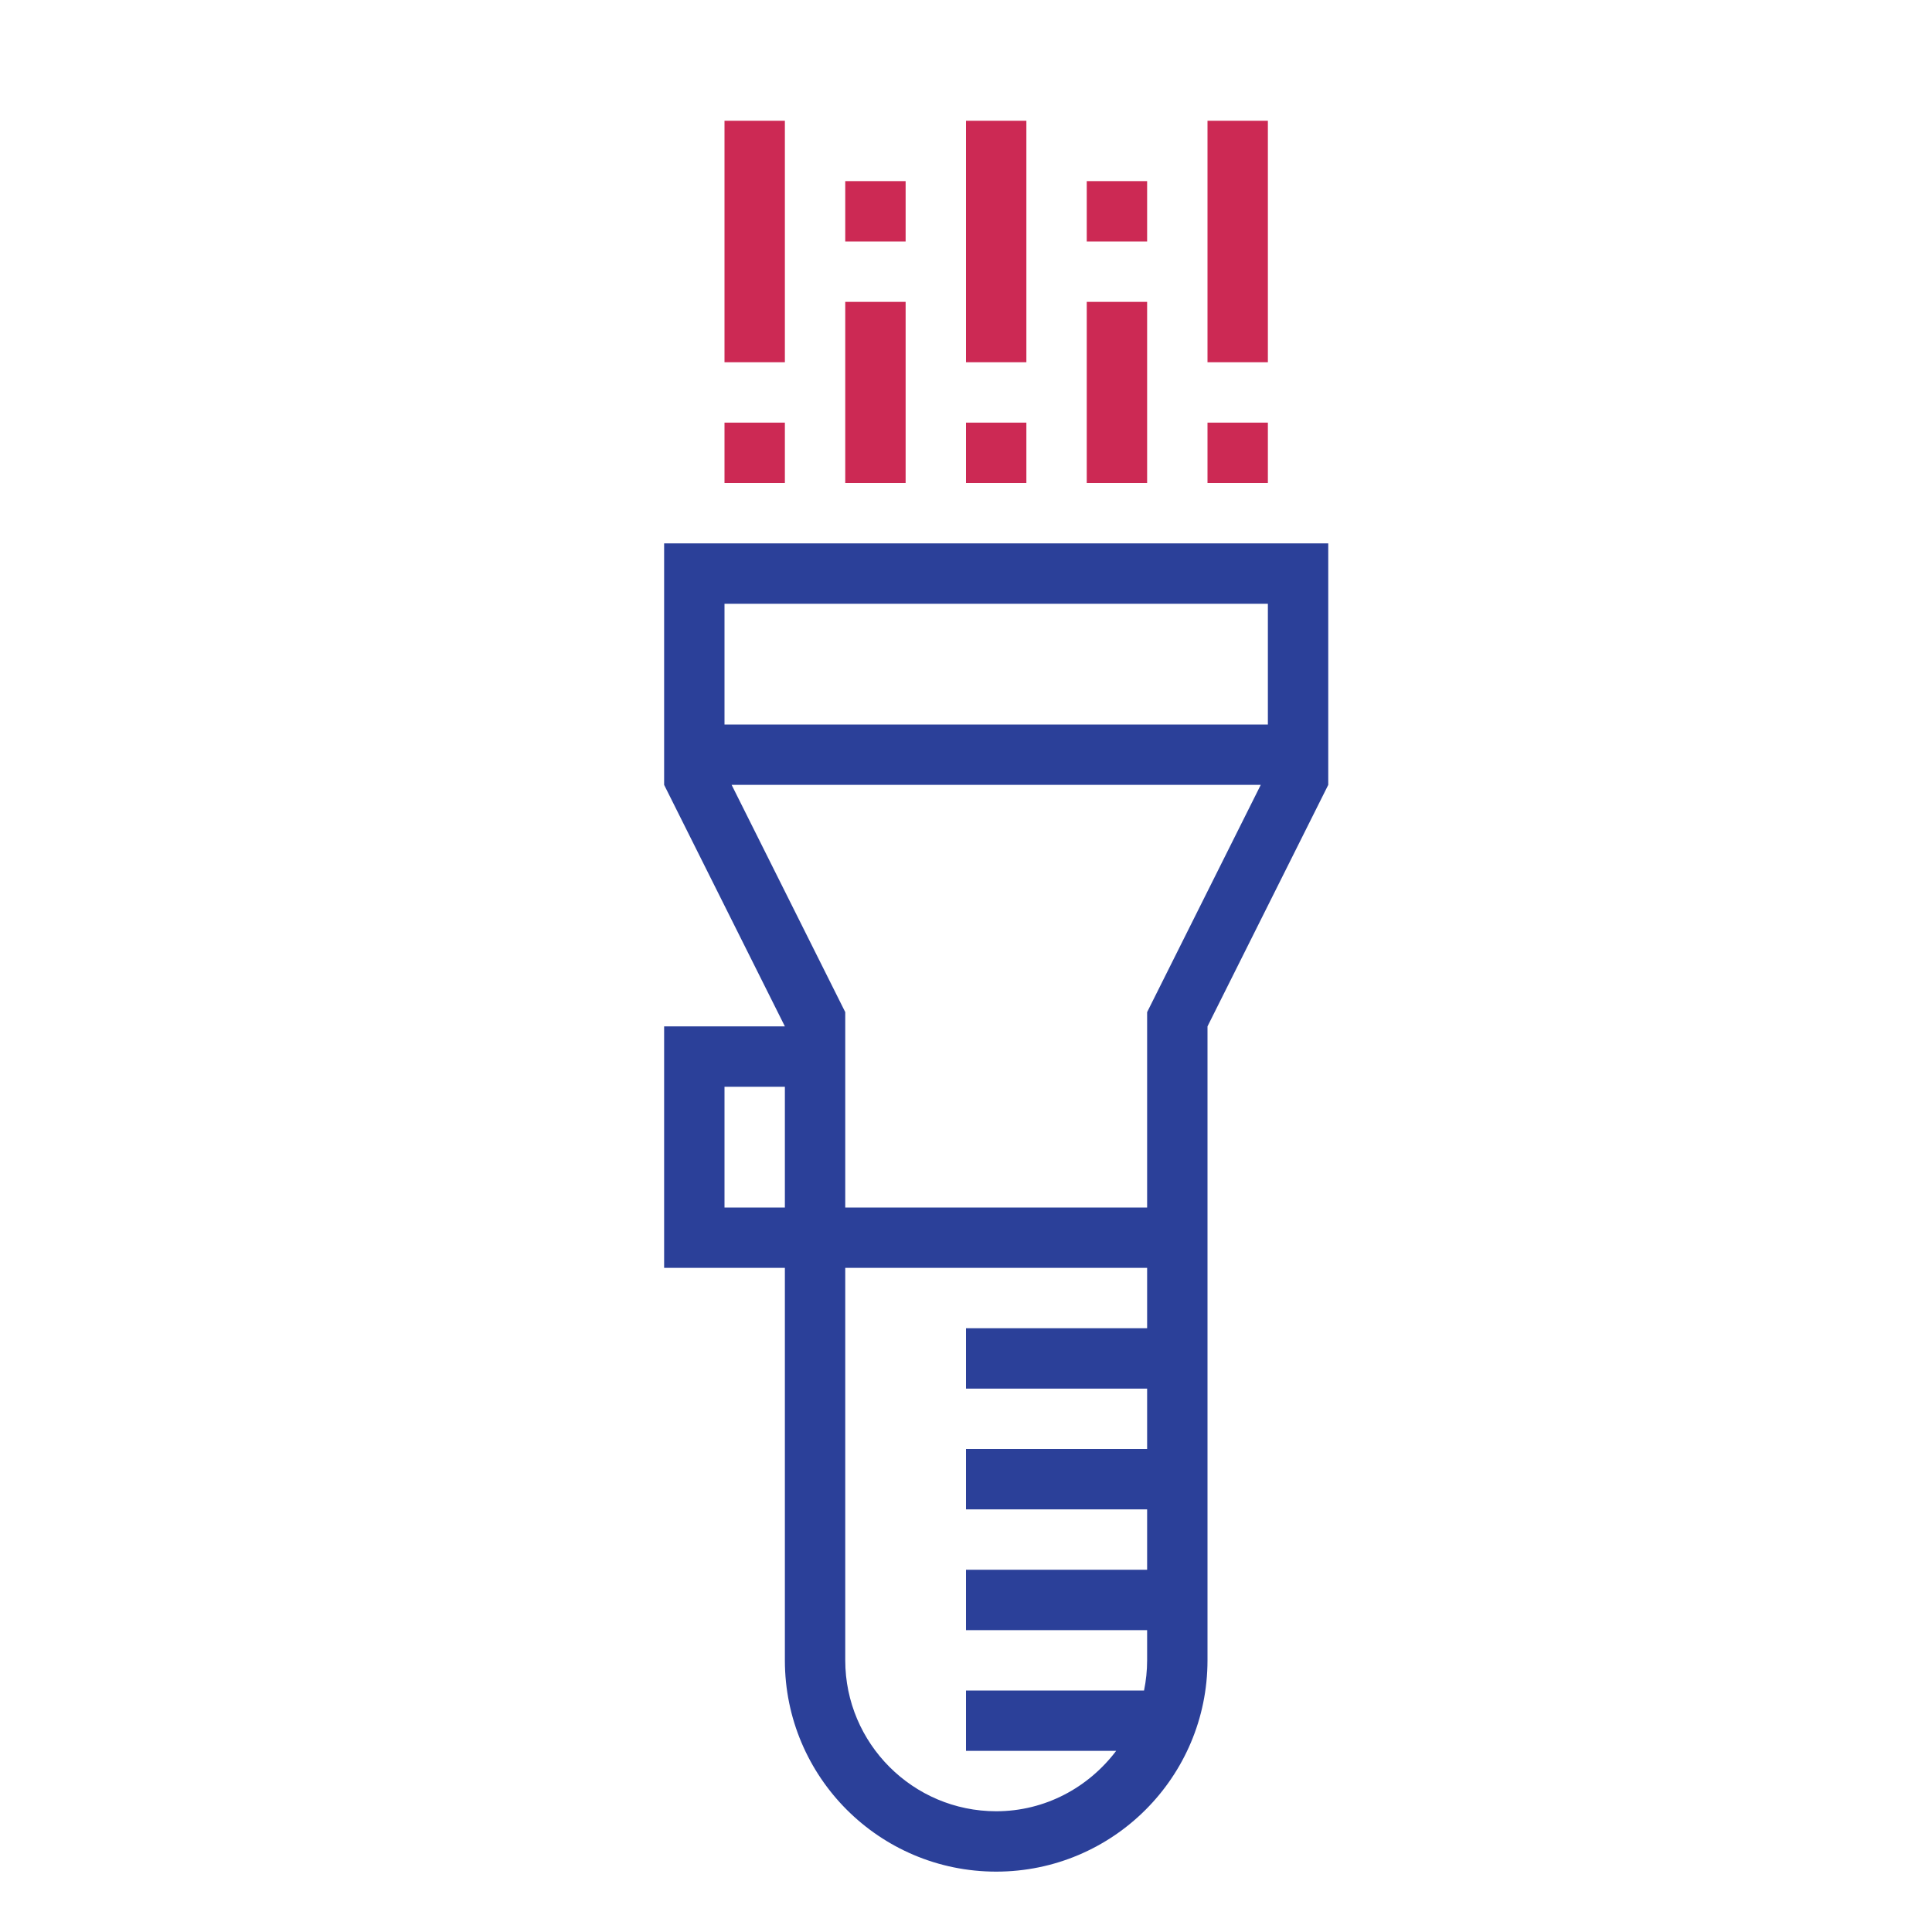
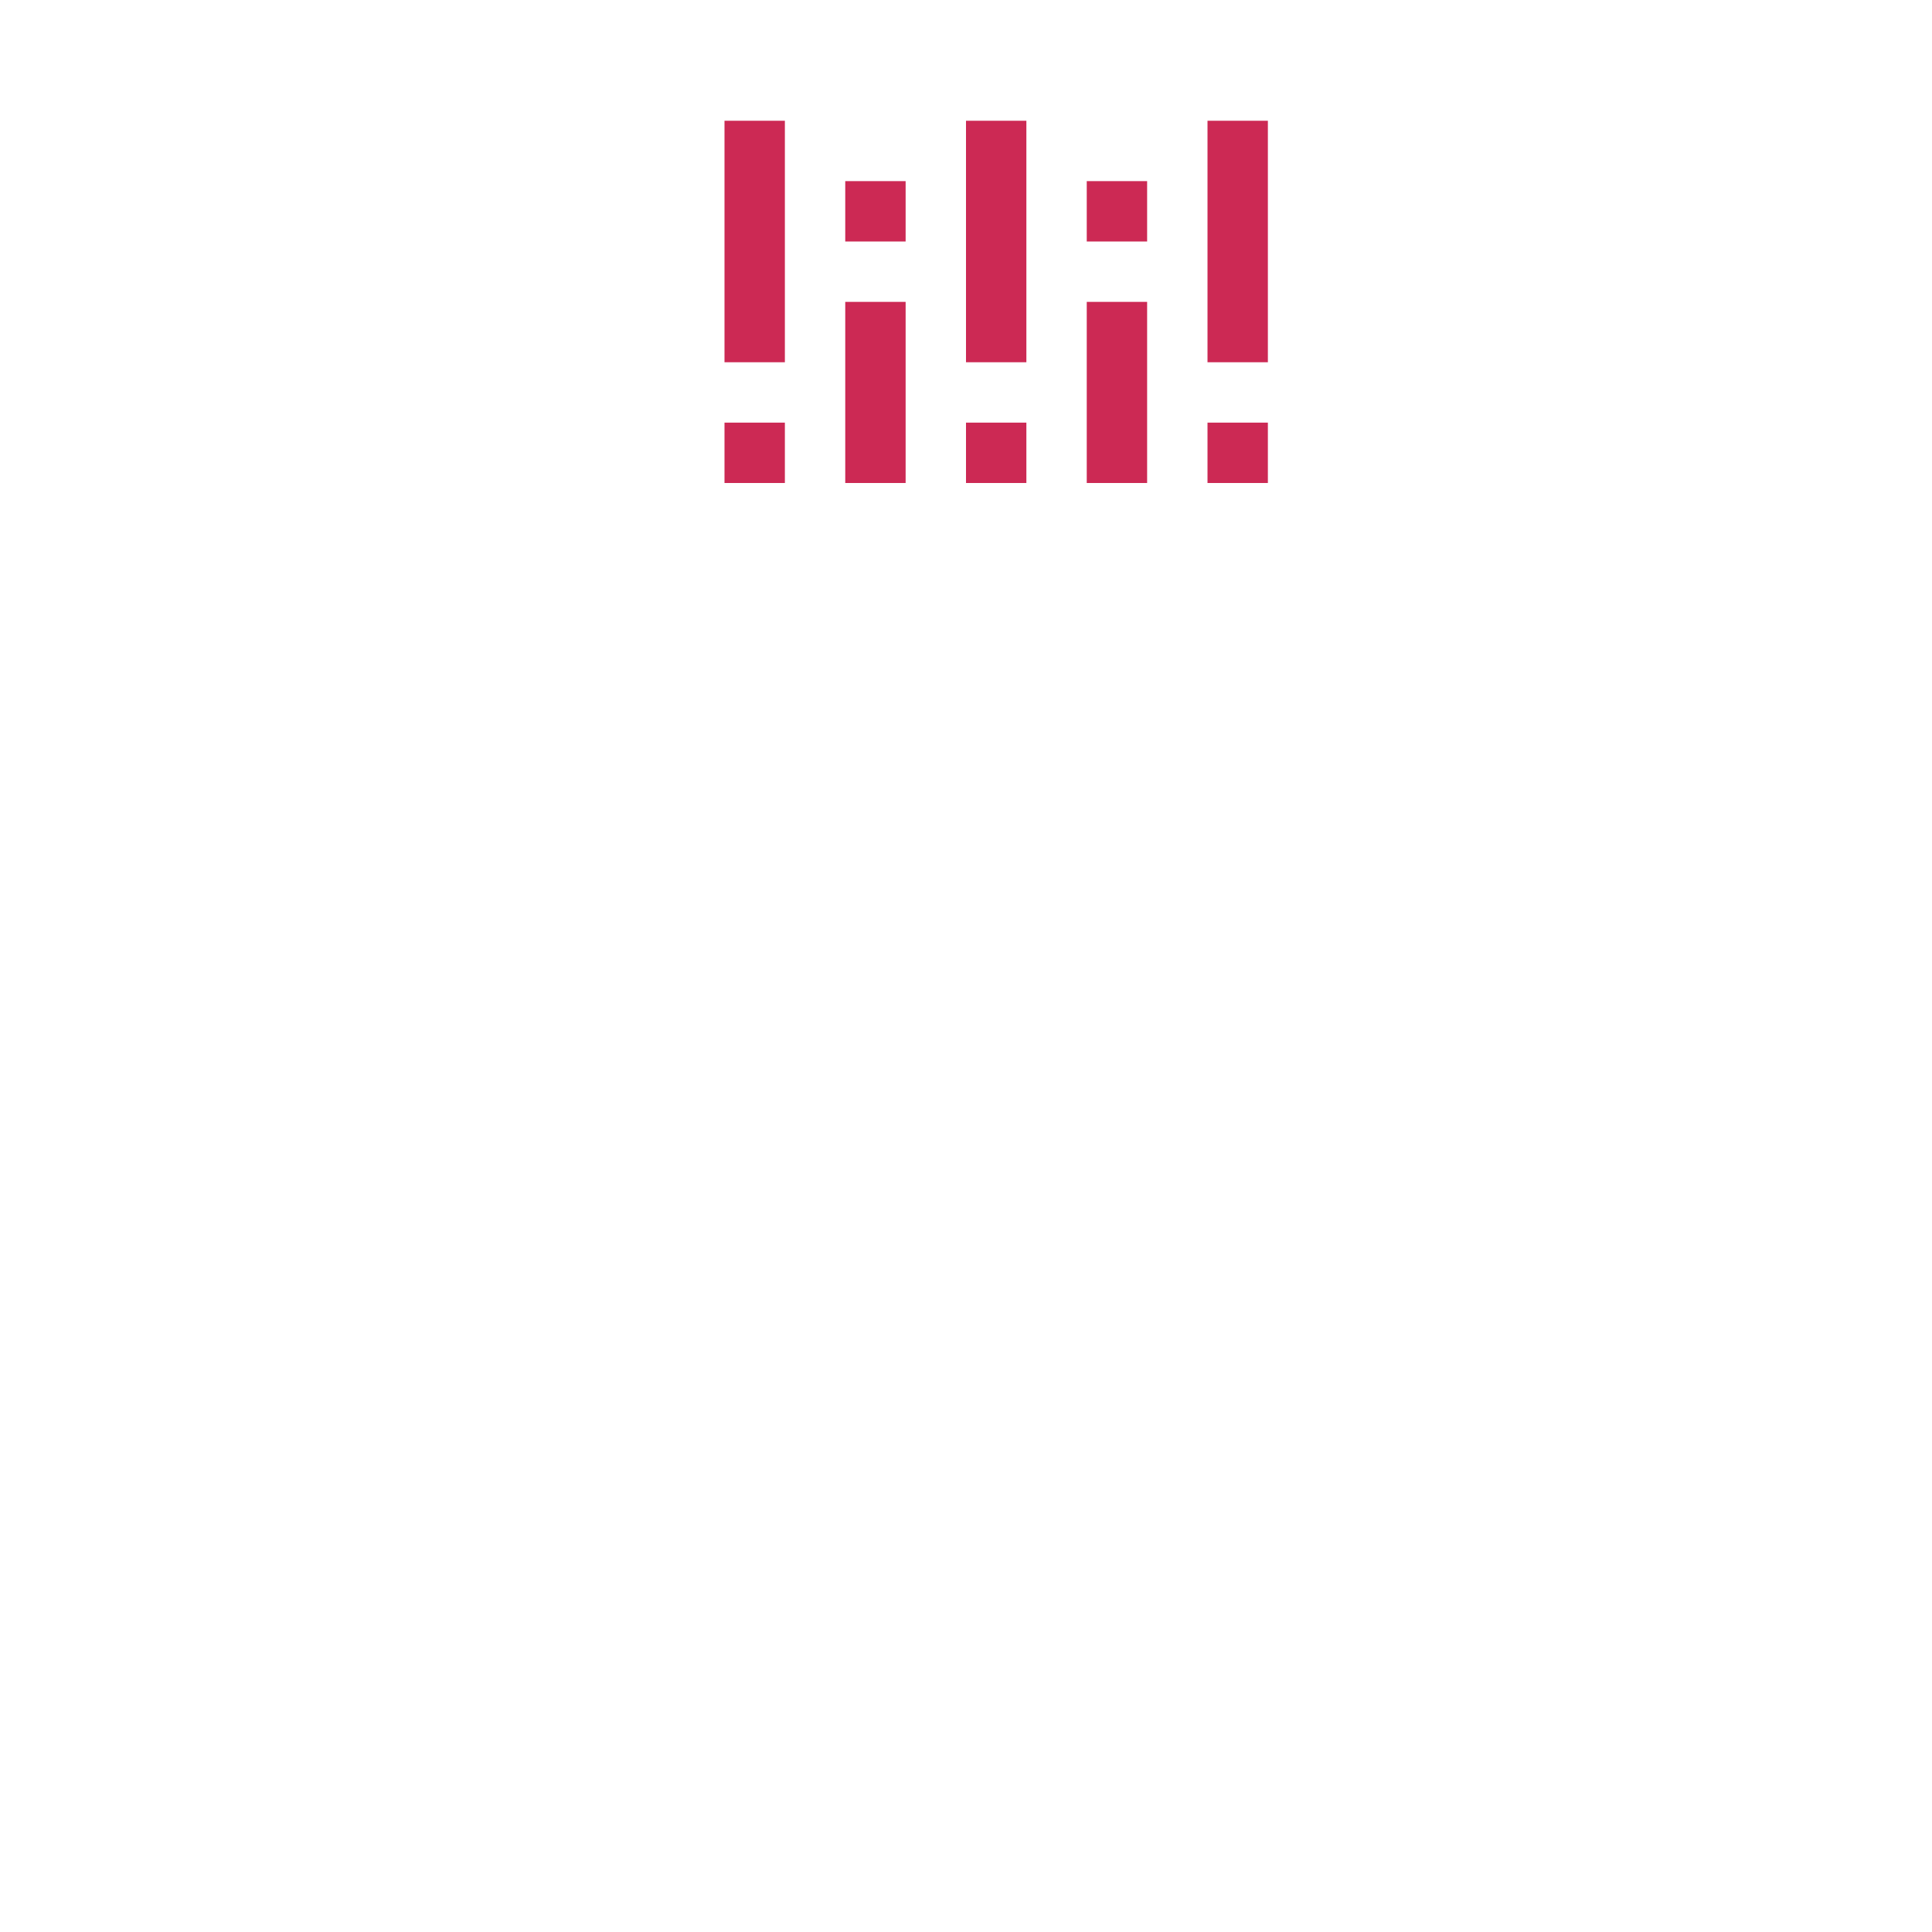
<svg xmlns="http://www.w3.org/2000/svg" version="1.1" id="designs" width="800px" height="800px" viewBox="0 0 32 32" xml:space="preserve">
  <style type="text/css">
	.scienceandfiction_twee{fill:#CC2954;}
	.scienceandfiction_een{fill:#2B4099;}
</style>
-   <path class="scienceandfiction_een" d="M11,9v4l2,4h-2v4h2v6.5c0,1.933,1.567,3.5,3.5,3.5s3.5-1.567,3.5-3.5V17l2-4V9H11z M12,20v-2  h1v2H12z M19,22h-3v1h3v1h-3v1h3v1h-3v1h3v0.5c0,0.171-0.018,0.338-0.051,0.5H16v1h2.487c-0.457,0.604-1.174,1-1.987,1  c-1.378,0-2.5-1.122-2.5-2.5V21h5V22z M19,16.764V20h-5v-3.236L12.118,13h8.764L19,16.764z M21,12h-9v-2h9V12z" />
  <path class="scienceandfiction_twee" d="M17,2v4h-1V2H17L17,2z M17,7h-1v1h1V7L17,7z M21,2h-1v4h1V2L21,2z M21,7h-1v1h1V7L21,7z   M15,5h-1v3h1V5L15,5z M15,3h-1v1h1V3L15,3z M13,2h-1v4h1V2L13,2z M13,7h-1v1h1V7L13,7z M19,5h-1v3h1V5L19,5z M19,3h-1v1h1V3L19,3z" />
</svg>